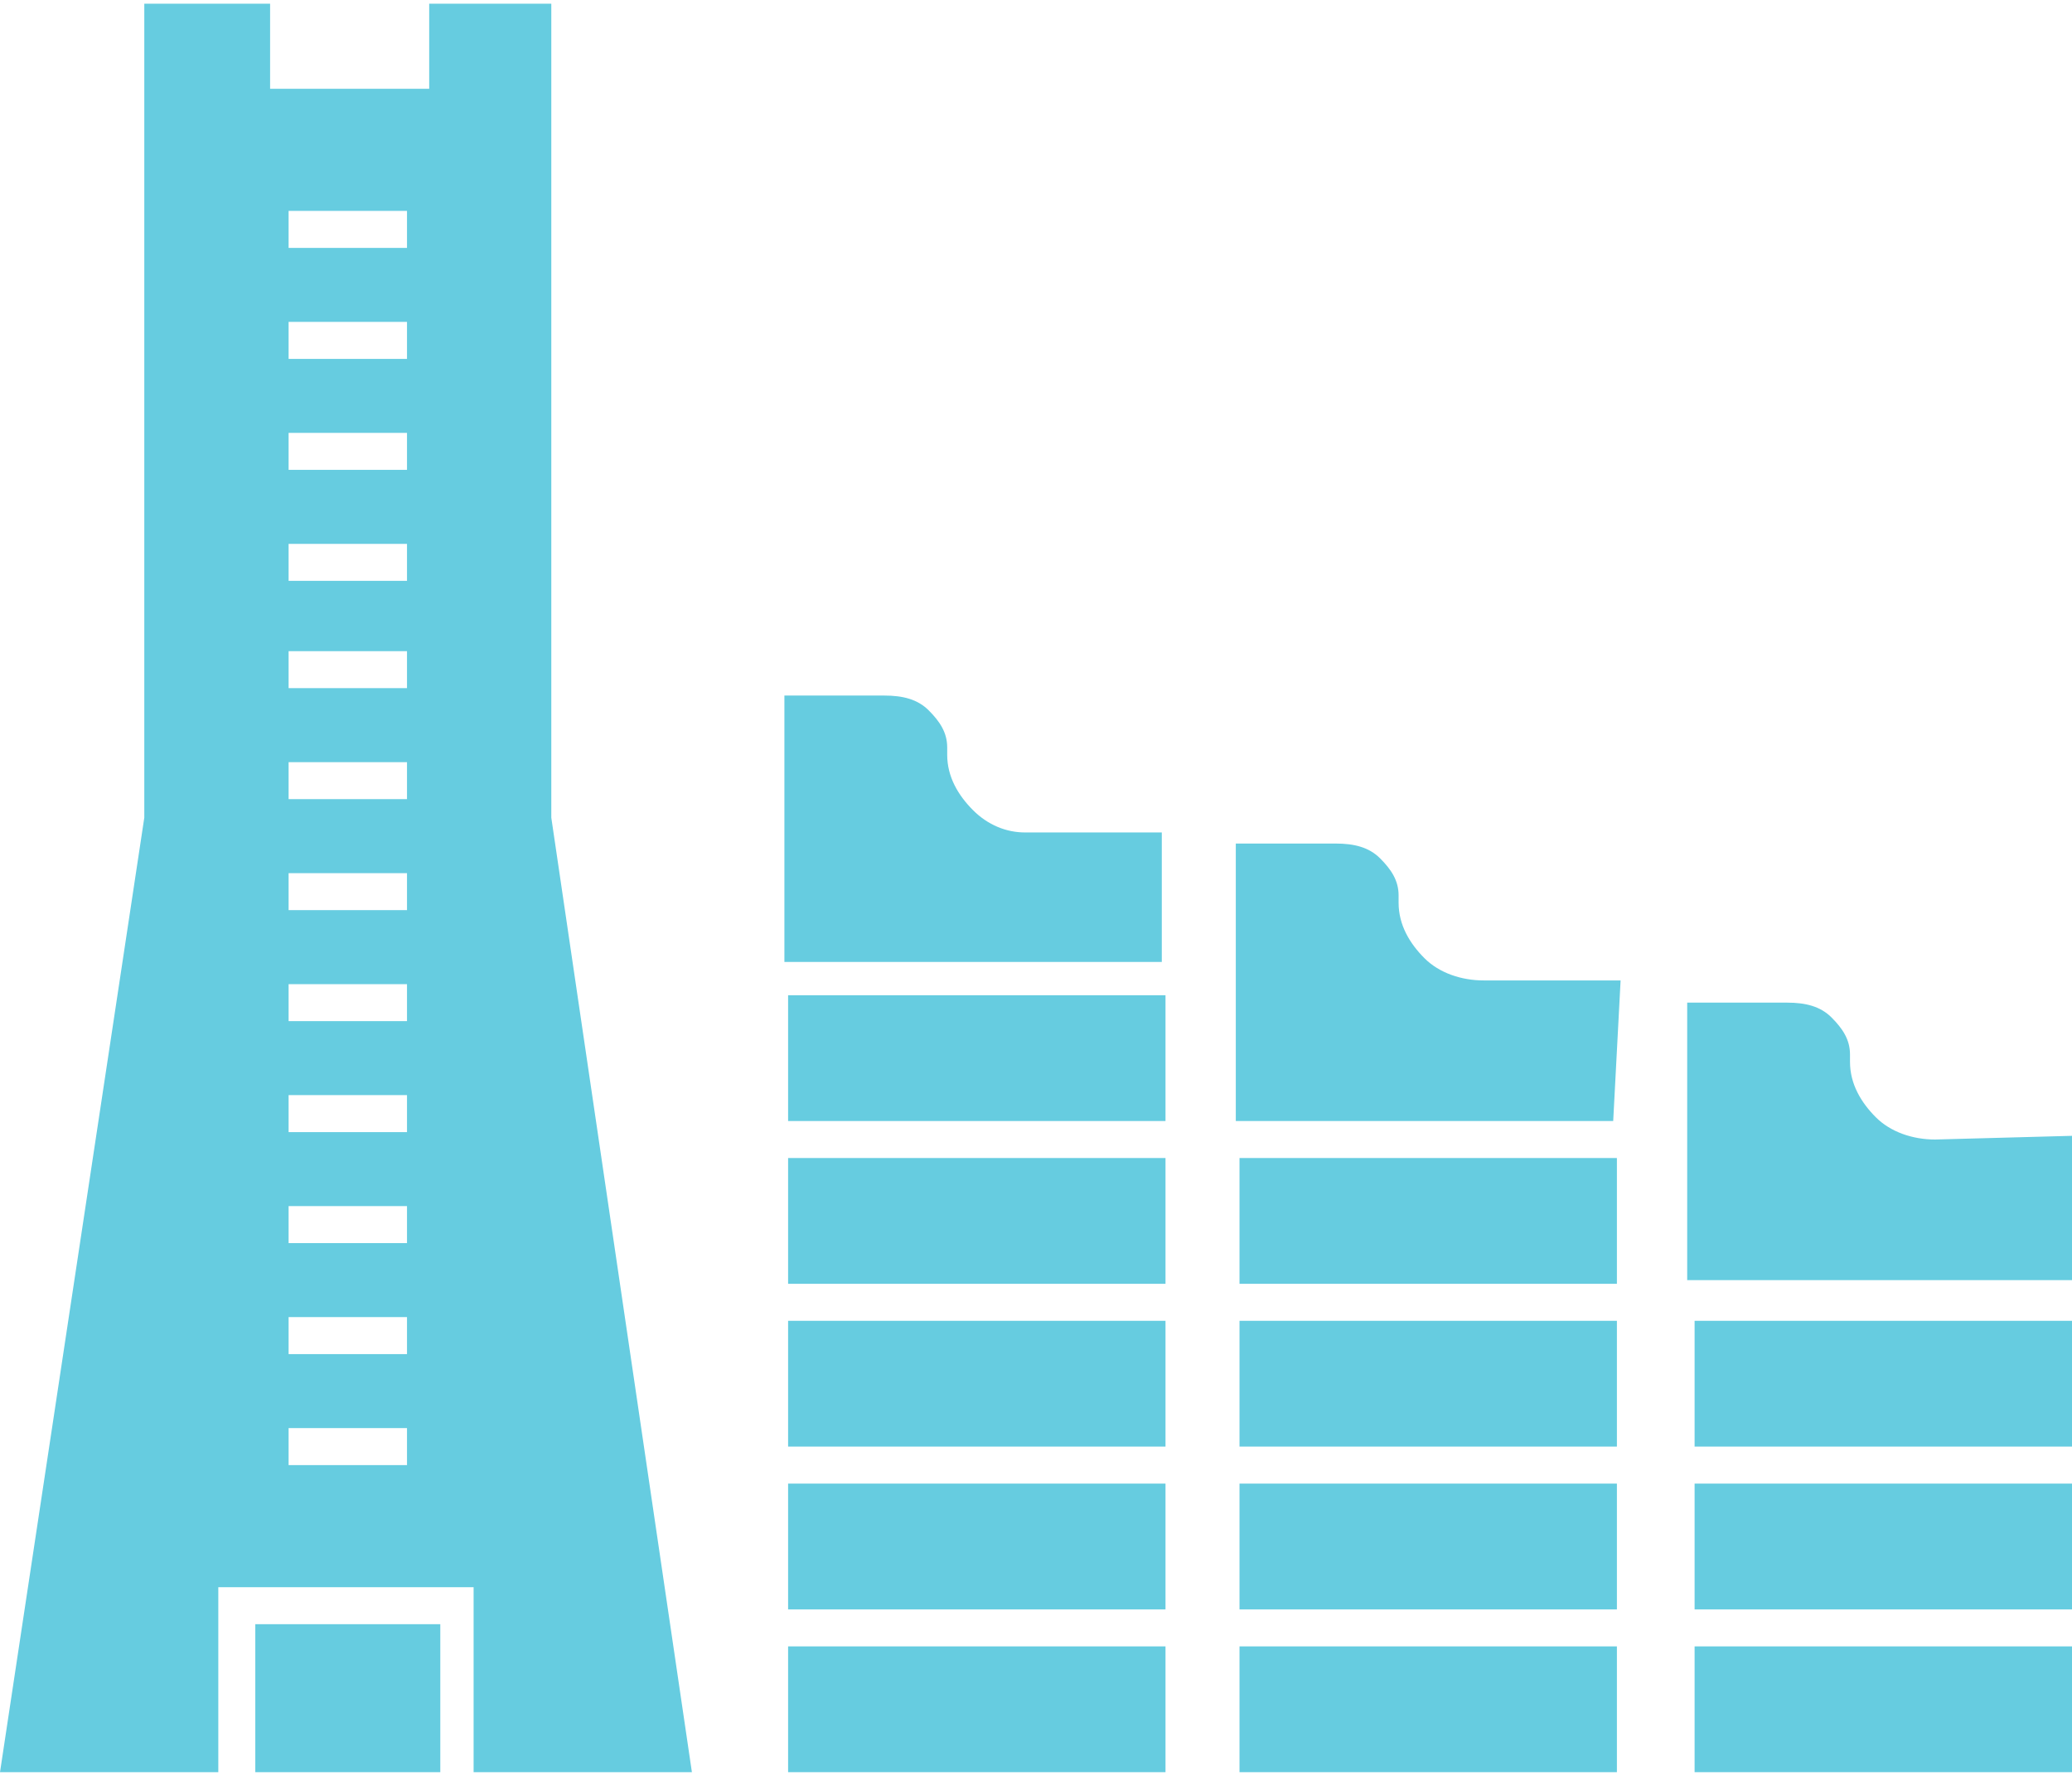
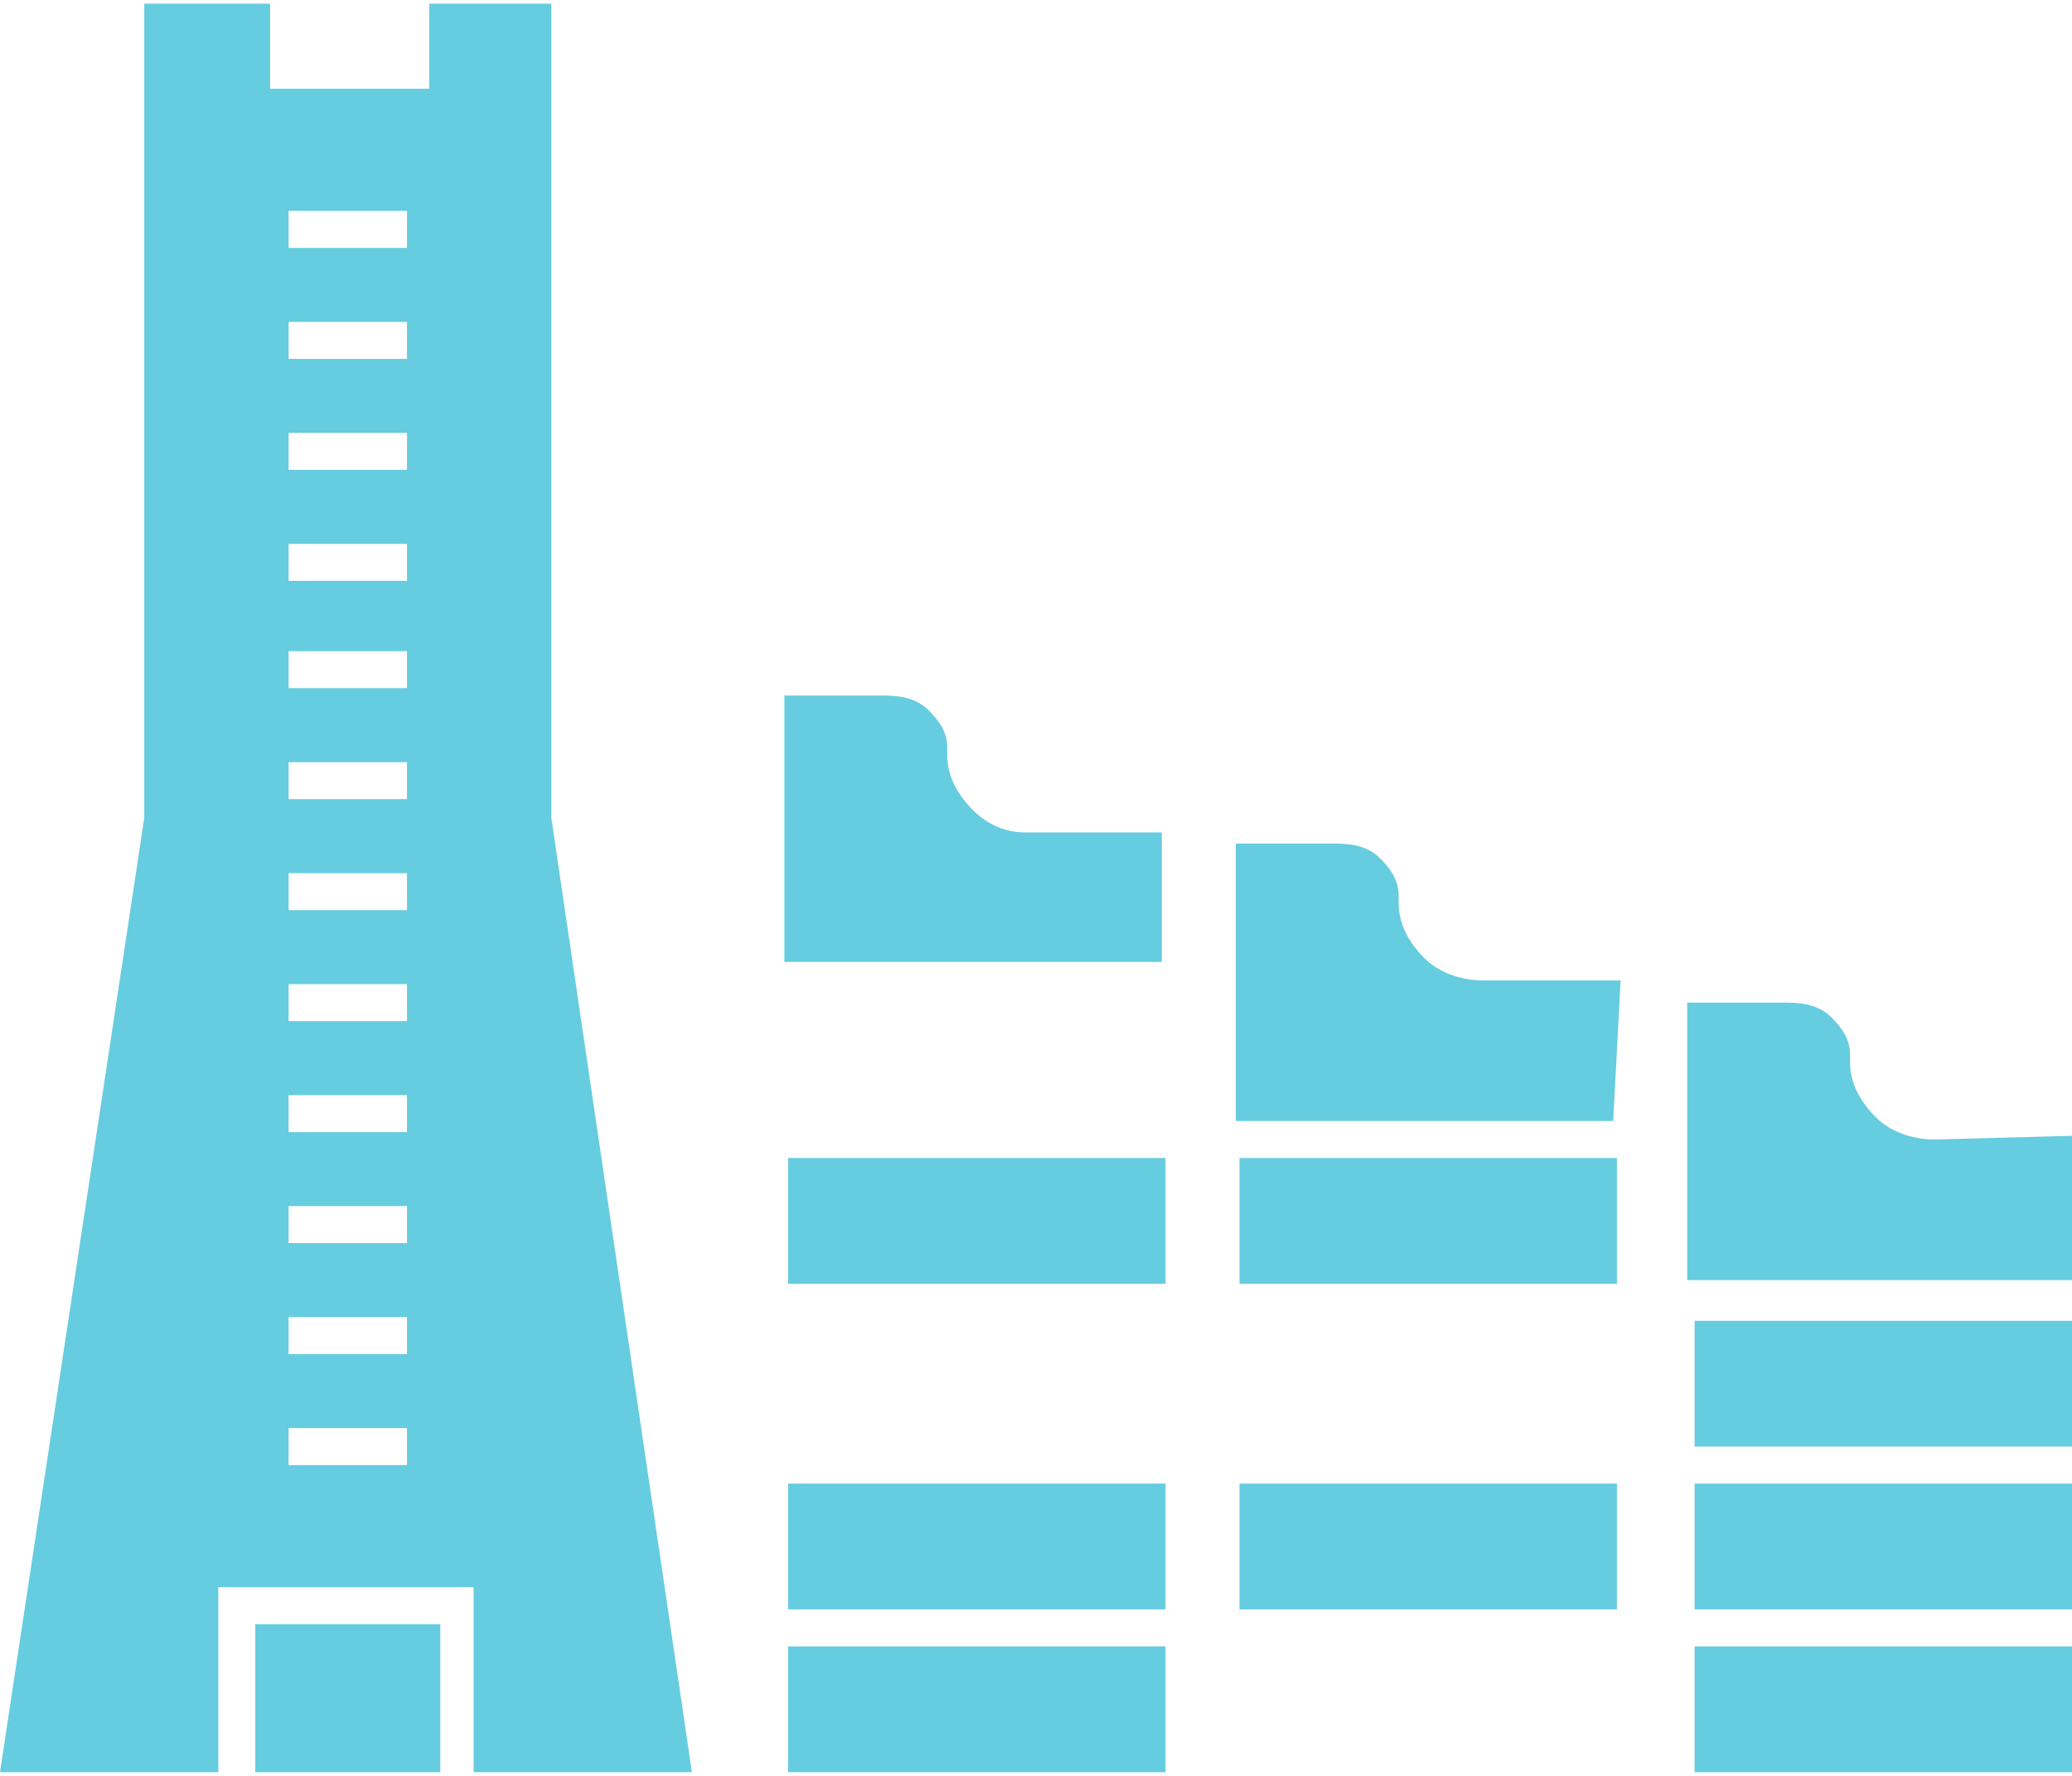
<svg xmlns="http://www.w3.org/2000/svg" version="1.1" id="レイヤー_1" x="0px" y="0px" viewBox="0 0 56 48" style="enable-background:new 0 0 56 48;" xml:space="preserve">
  <style type="text/css">
	.st0{fill:#66CCE0;}
</style>
  <g>
    <path class="st0" d="M14.9,22.1v-22h-3.3v2.3H7.3V0.1H3.9v22L0,47.9h5.9v-5h6.9v5h5.9L14.9,22.1L14.9,22.1z M11,39.6H7.8v-1H11   V39.6z M11,36.6H7.8v-1H11V36.6z M11,33.6H7.8v-1H11V33.6z M11,30.6H7.8v-1H11C11,29.6,11,30.6,11,30.6z M11,27.6H7.8v-1H11V27.6z    M11,24.6H7.8v-1H11V24.6z M11,21.6H7.8v-1H11V21.6z M11,18.6H7.8v-1H11V18.6z M11,15.7H7.8v-1H11V15.7z M11,12.7H7.8v-1H11   C11,11.7,11,12.7,11,12.7z M11,9.7H7.8v-1H11V9.7z M11,6.7H7.8v-1H11V6.7z" />
    <g>
      <rect x="21.3" y="31.3" class="st0" width="10.2" height="3.4" />
-       <rect x="21.3" y="35.7" class="st0" width="10.2" height="3.4" />
-       <rect x="21.3" y="26.9" class="st0" width="10.2" height="3.4" />
      <rect x="21.3" y="40.1" class="st0" width="10.2" height="3.4" />
      <path class="st0" d="M26.3,21.9c-0.4-0.4-0.7-0.9-0.7-1.5v-0.2c0-0.4-0.2-0.7-0.5-1c-0.3-0.3-0.7-0.4-1.2-0.4h-2.7V26h10.2v-3.5    h-3.7C27.2,22.5,26.7,22.3,26.3,21.9z" />
      <rect x="21.3" y="44.5" class="st0" width="10.2" height="3.4" />
    </g>
    <polyline class="st0" points="11.9,47.9 11.9,43.9 6.9,43.9 6.9,47.9  " />
    <g>
      <path class="st0" d="M43.8,26.5h-3.7c-0.6,0-1.2-0.2-1.6-0.6c-0.4-0.4-0.7-0.9-0.7-1.5v-0.2c0-0.4-0.2-0.7-0.5-1    c-0.3-0.3-0.7-0.4-1.2-0.4h-2.7v7.5h10.2L43.8,26.5L43.8,26.5z" />
-       <rect x="33.5" y="44.5" class="st0" width="10.2" height="3.4" />
      <rect x="33.5" y="31.3" class="st0" width="10.2" height="3.4" />
      <rect x="33.5" y="40.1" class="st0" width="10.2" height="3.4" />
-       <rect x="33.5" y="35.7" class="st0" width="10.2" height="3.4" />
    </g>
    <g>
      <rect x="45.8" y="40.1" class="st0" width="10.2" height="3.4" />
      <rect x="45.8" y="44.5" class="st0" width="10.2" height="3.4" />
      <path class="st0" d="M52.3,30.8c-0.6,0-1.2-0.2-1.6-0.6c-0.4-0.4-0.7-0.9-0.7-1.5v-0.2c0-0.4-0.2-0.7-0.5-1    c-0.3-0.3-0.7-0.4-1.2-0.4h-2.7v7.5H56v-3.9L52.3,30.8L52.3,30.8z" />
      <rect x="45.8" y="35.7" class="st0" width="10.2" height="3.4" />
    </g>
  </g>
</svg>